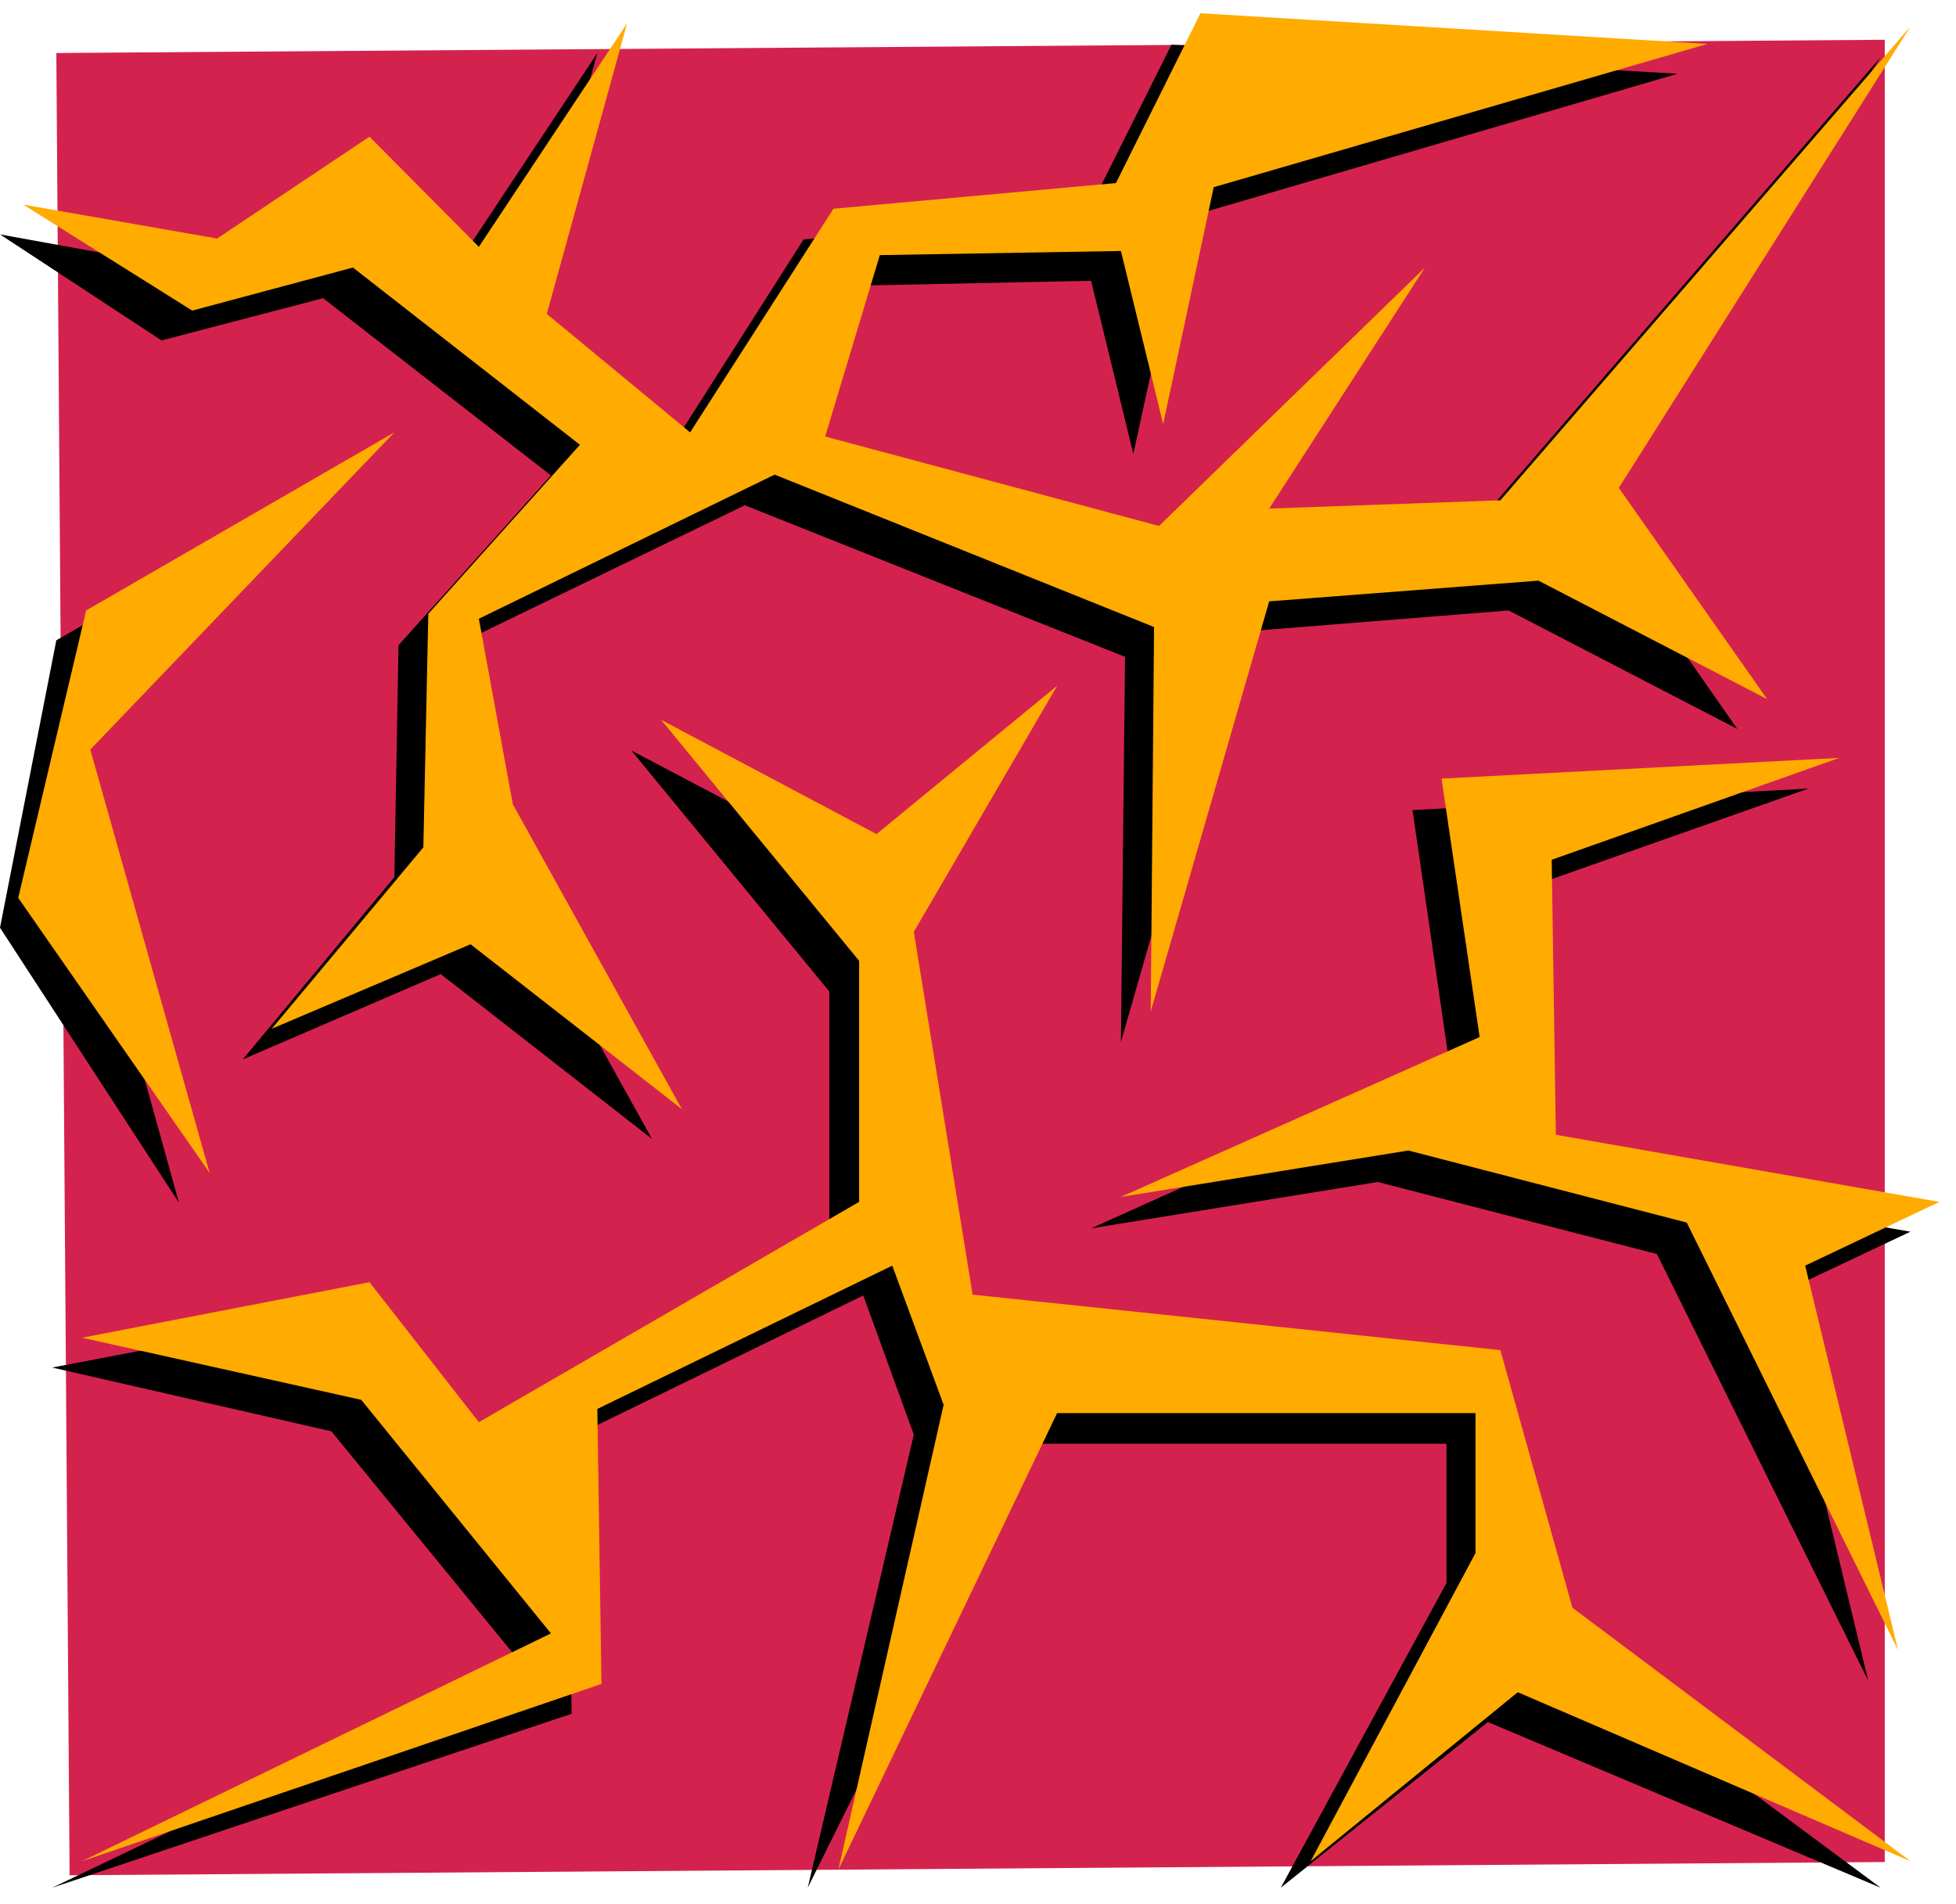
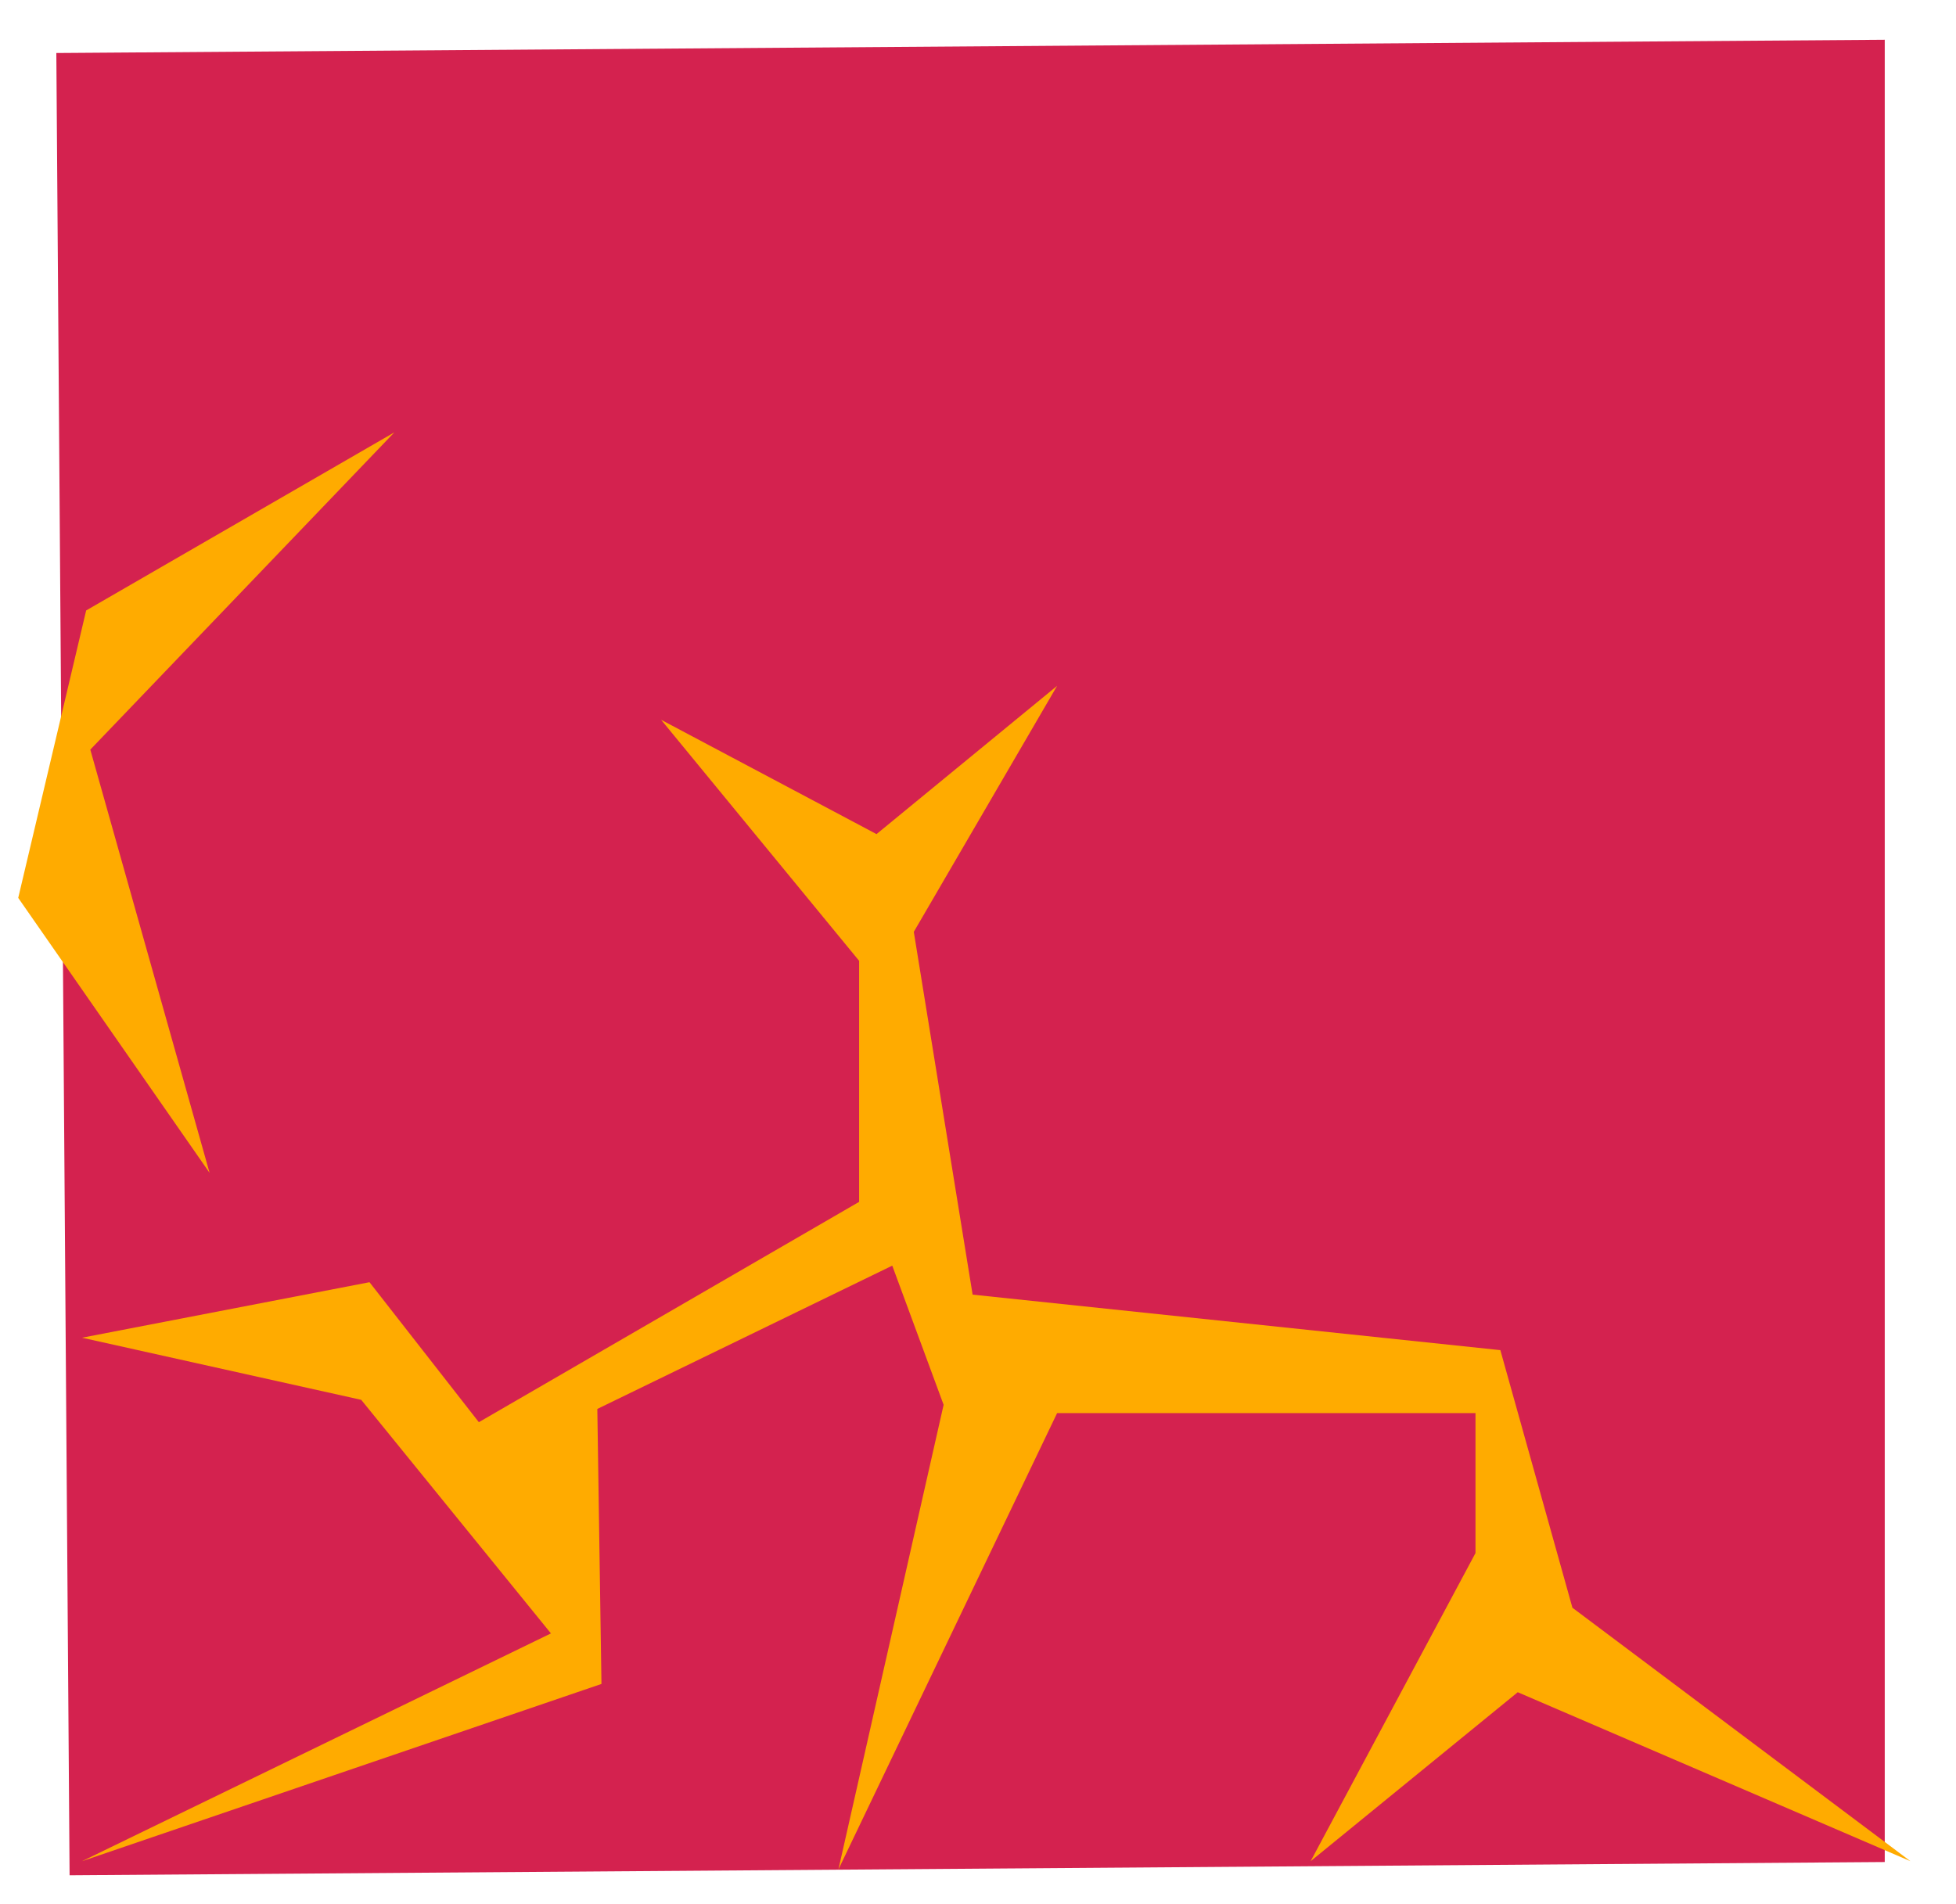
<svg xmlns="http://www.w3.org/2000/svg" fill-rule="evenodd" height="364.198" preserveAspectRatio="none" stroke-linecap="round" viewBox="0 0 2361 2299" width="374.02">
  <style>.pen1{stroke:none}.brush2{fill:#000}.brush3{fill:#ffab00}</style>
  <path class="pen1" style="fill:#d4224f" d="m68 64 16 2200 2191-16V48L68 64z" />
-   <path class="pen1 brush2" d="m0 283 195 128 195-51 275 214-184 205-5 280-183 220 239-103 255 199-204-367-41-225 357-173 459 183-5 465 142-495 326-26 276 143-178-255 351-556-494 571-281 10 189-290-321 311-403-107 67-219 290-6 51 209 62-285 595-174-611-35-102 204-342 31-172 270-174-143 97-352-179 270-133-132-183 122L0 283z" />
-   <path class="pen1 brush2" d="m762 906 260 137 219-177-173 295 71 439 637 66 87 311 407 302-474-200-250 200 200-368v-168h-505l-266 536 128-547-61-168-357 174 5 331-627 210 566-271-229-280-337-77 346-66 133 168 459-266v-290L762 906zM68 773l372-214L74 941l142 511L0 1120l68-347z" />
-   <path class="pen1 brush2" d="m1317 1483 433-195-45-310 478-26-346 122 5 332 464 81-163 77 112 465-255-515-337-87-346 56z" />
-   <path class="pen1 brush3" d="m28 247 204 128 194-52 274 214-183 204-6 282-183 219 240-102 255 199-204-368-41-224 357-174 458 184-4 464 143-495 325-25 276 143-179-255 352-557-495 572-279 10 188-291-321 312-403-108 66-219 291-5 51 209 61-286 596-173-612-37-102 205-341 31-173 270-173-143 97-351-179 270-132-133-184 123-234-41z" />
  <path class="pen1 brush3" d="m798 869 260 138 218-179-173 297 71 438 637 67 87 311 408 306-474-204-250 204 199-372v-169h-505l-264 551 127-561-62-168-356 173 5 332-627 214 566-275-229-282-337-75 347-67 132 169 459-266v-291L798 869zM104 737l372-215-367 383 144 511-231-332 82-347z" />
-   <path class="pen1 brush3" d="m1353 1445 433-193-46-312 480-25-347 123 5 332 463 81-162 77 112 464-255-516-336-87-347 56z" />
</svg>